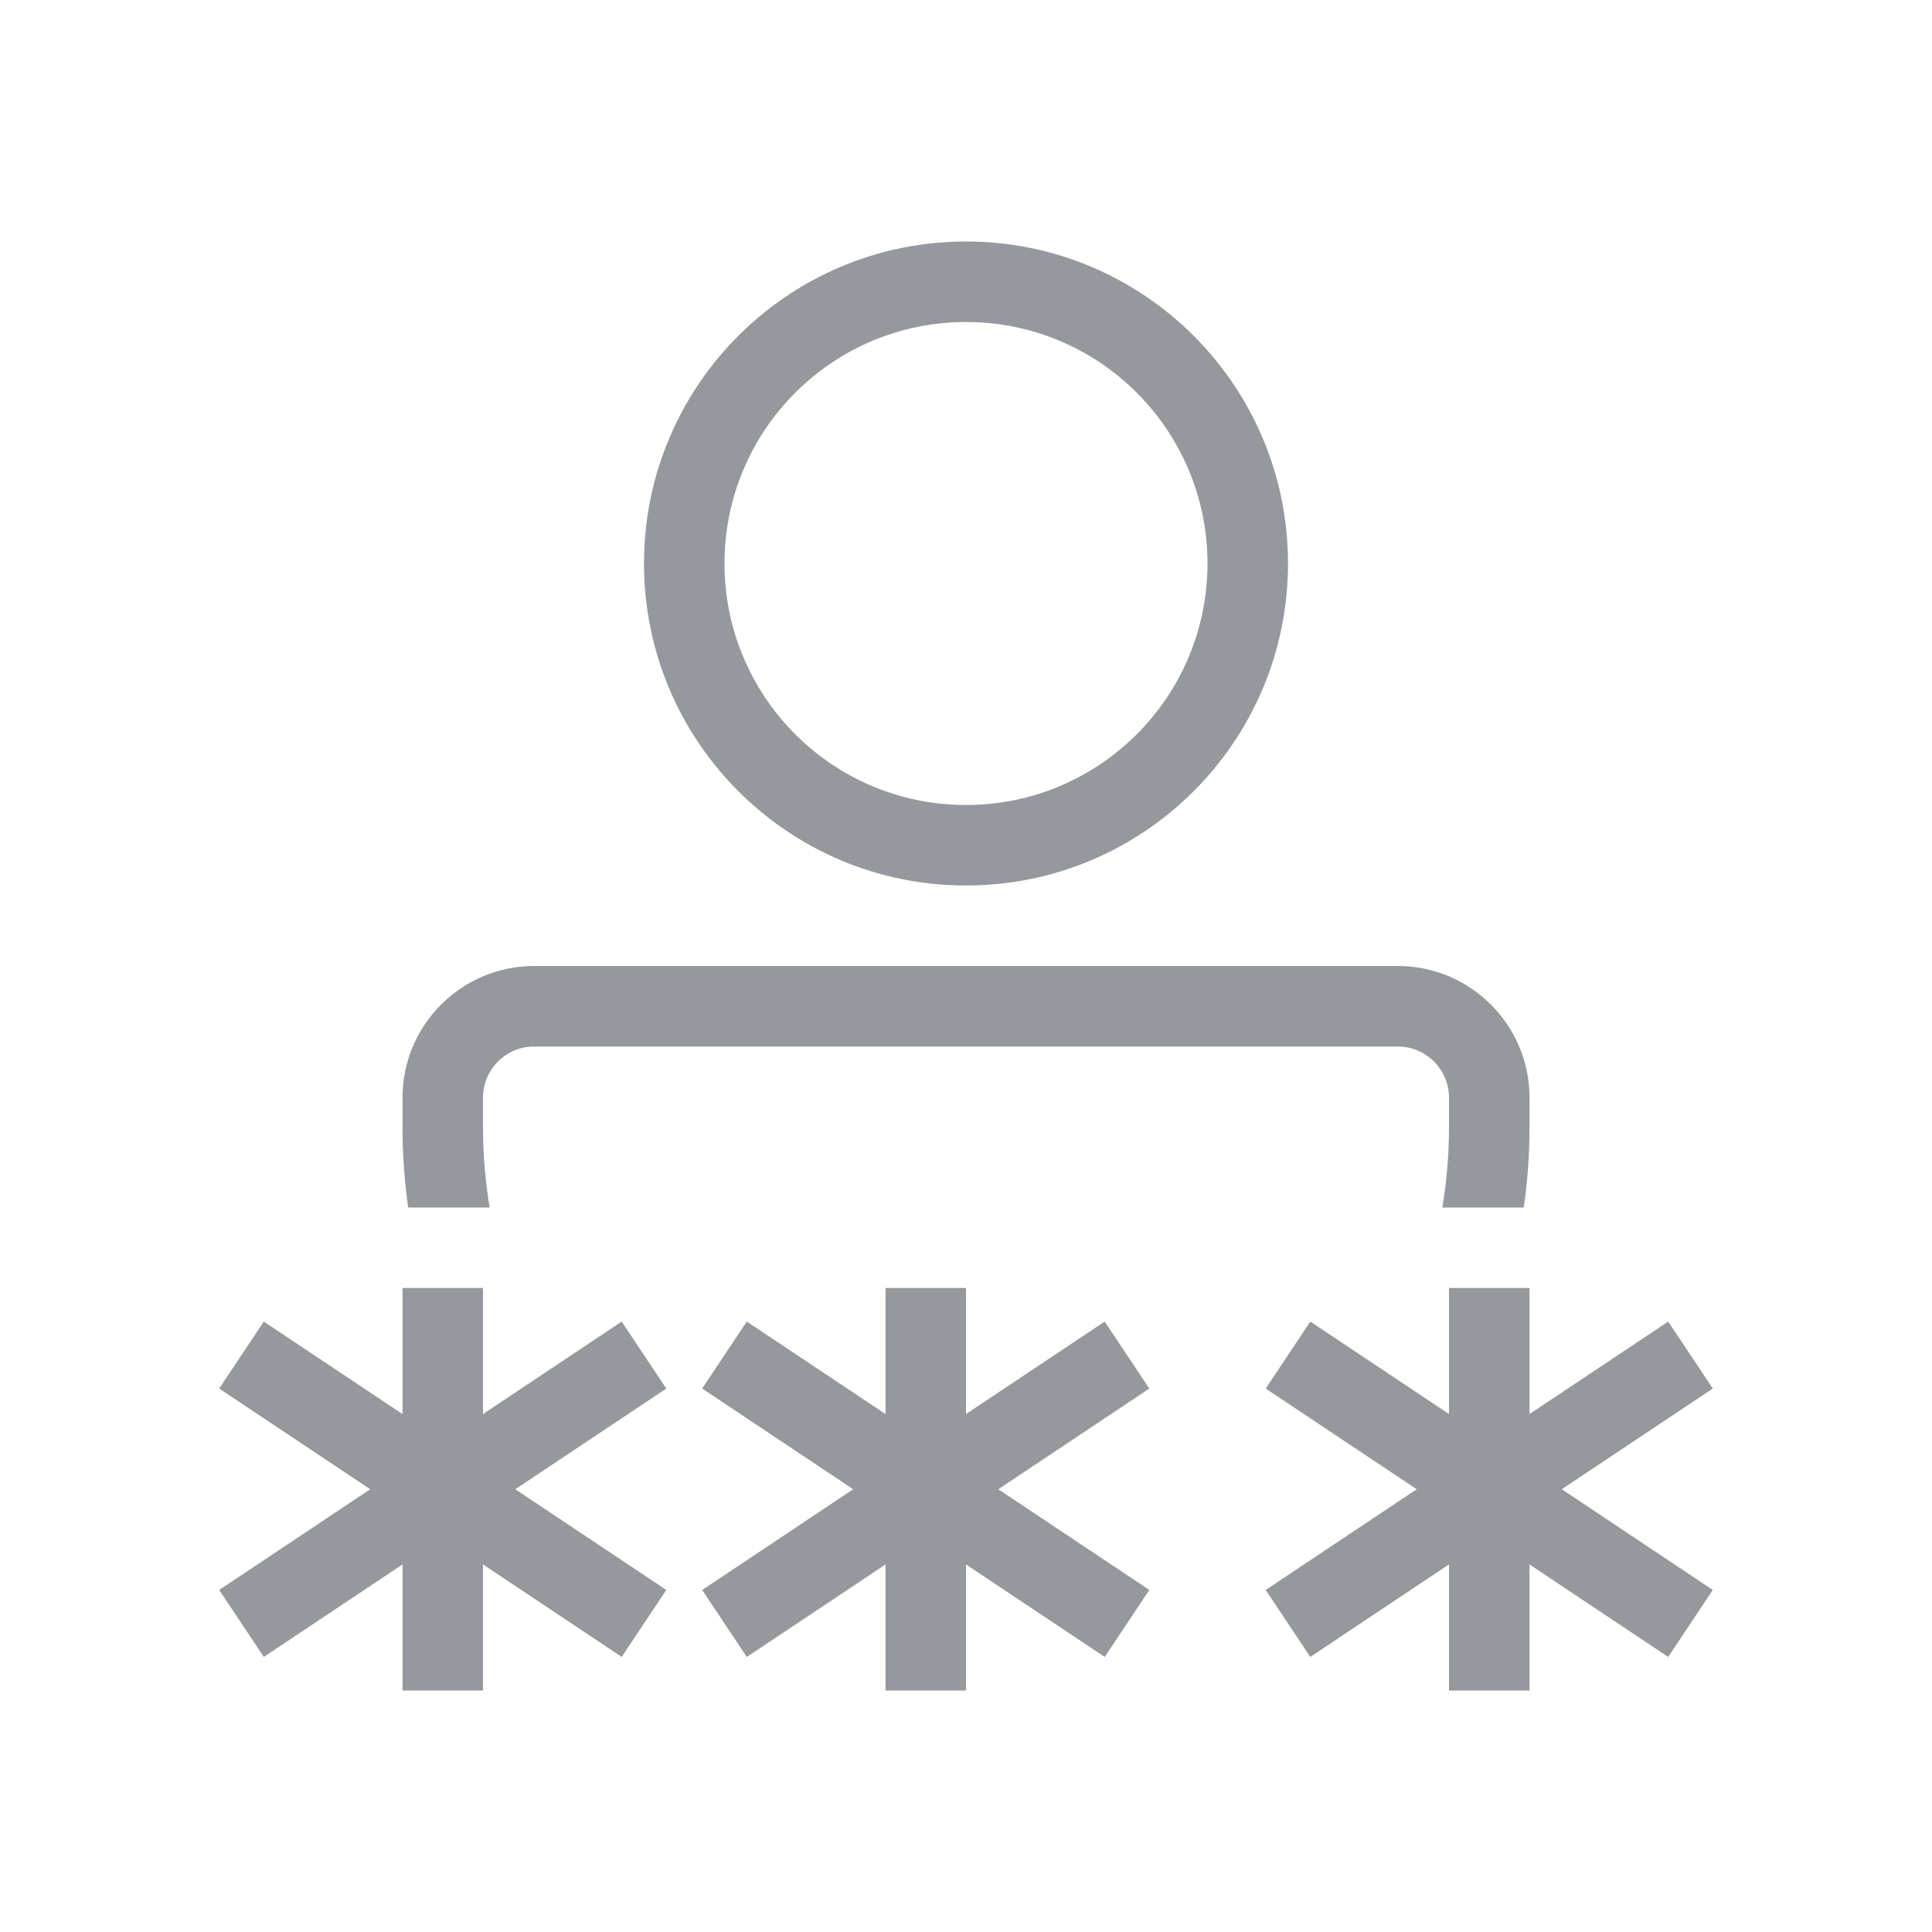
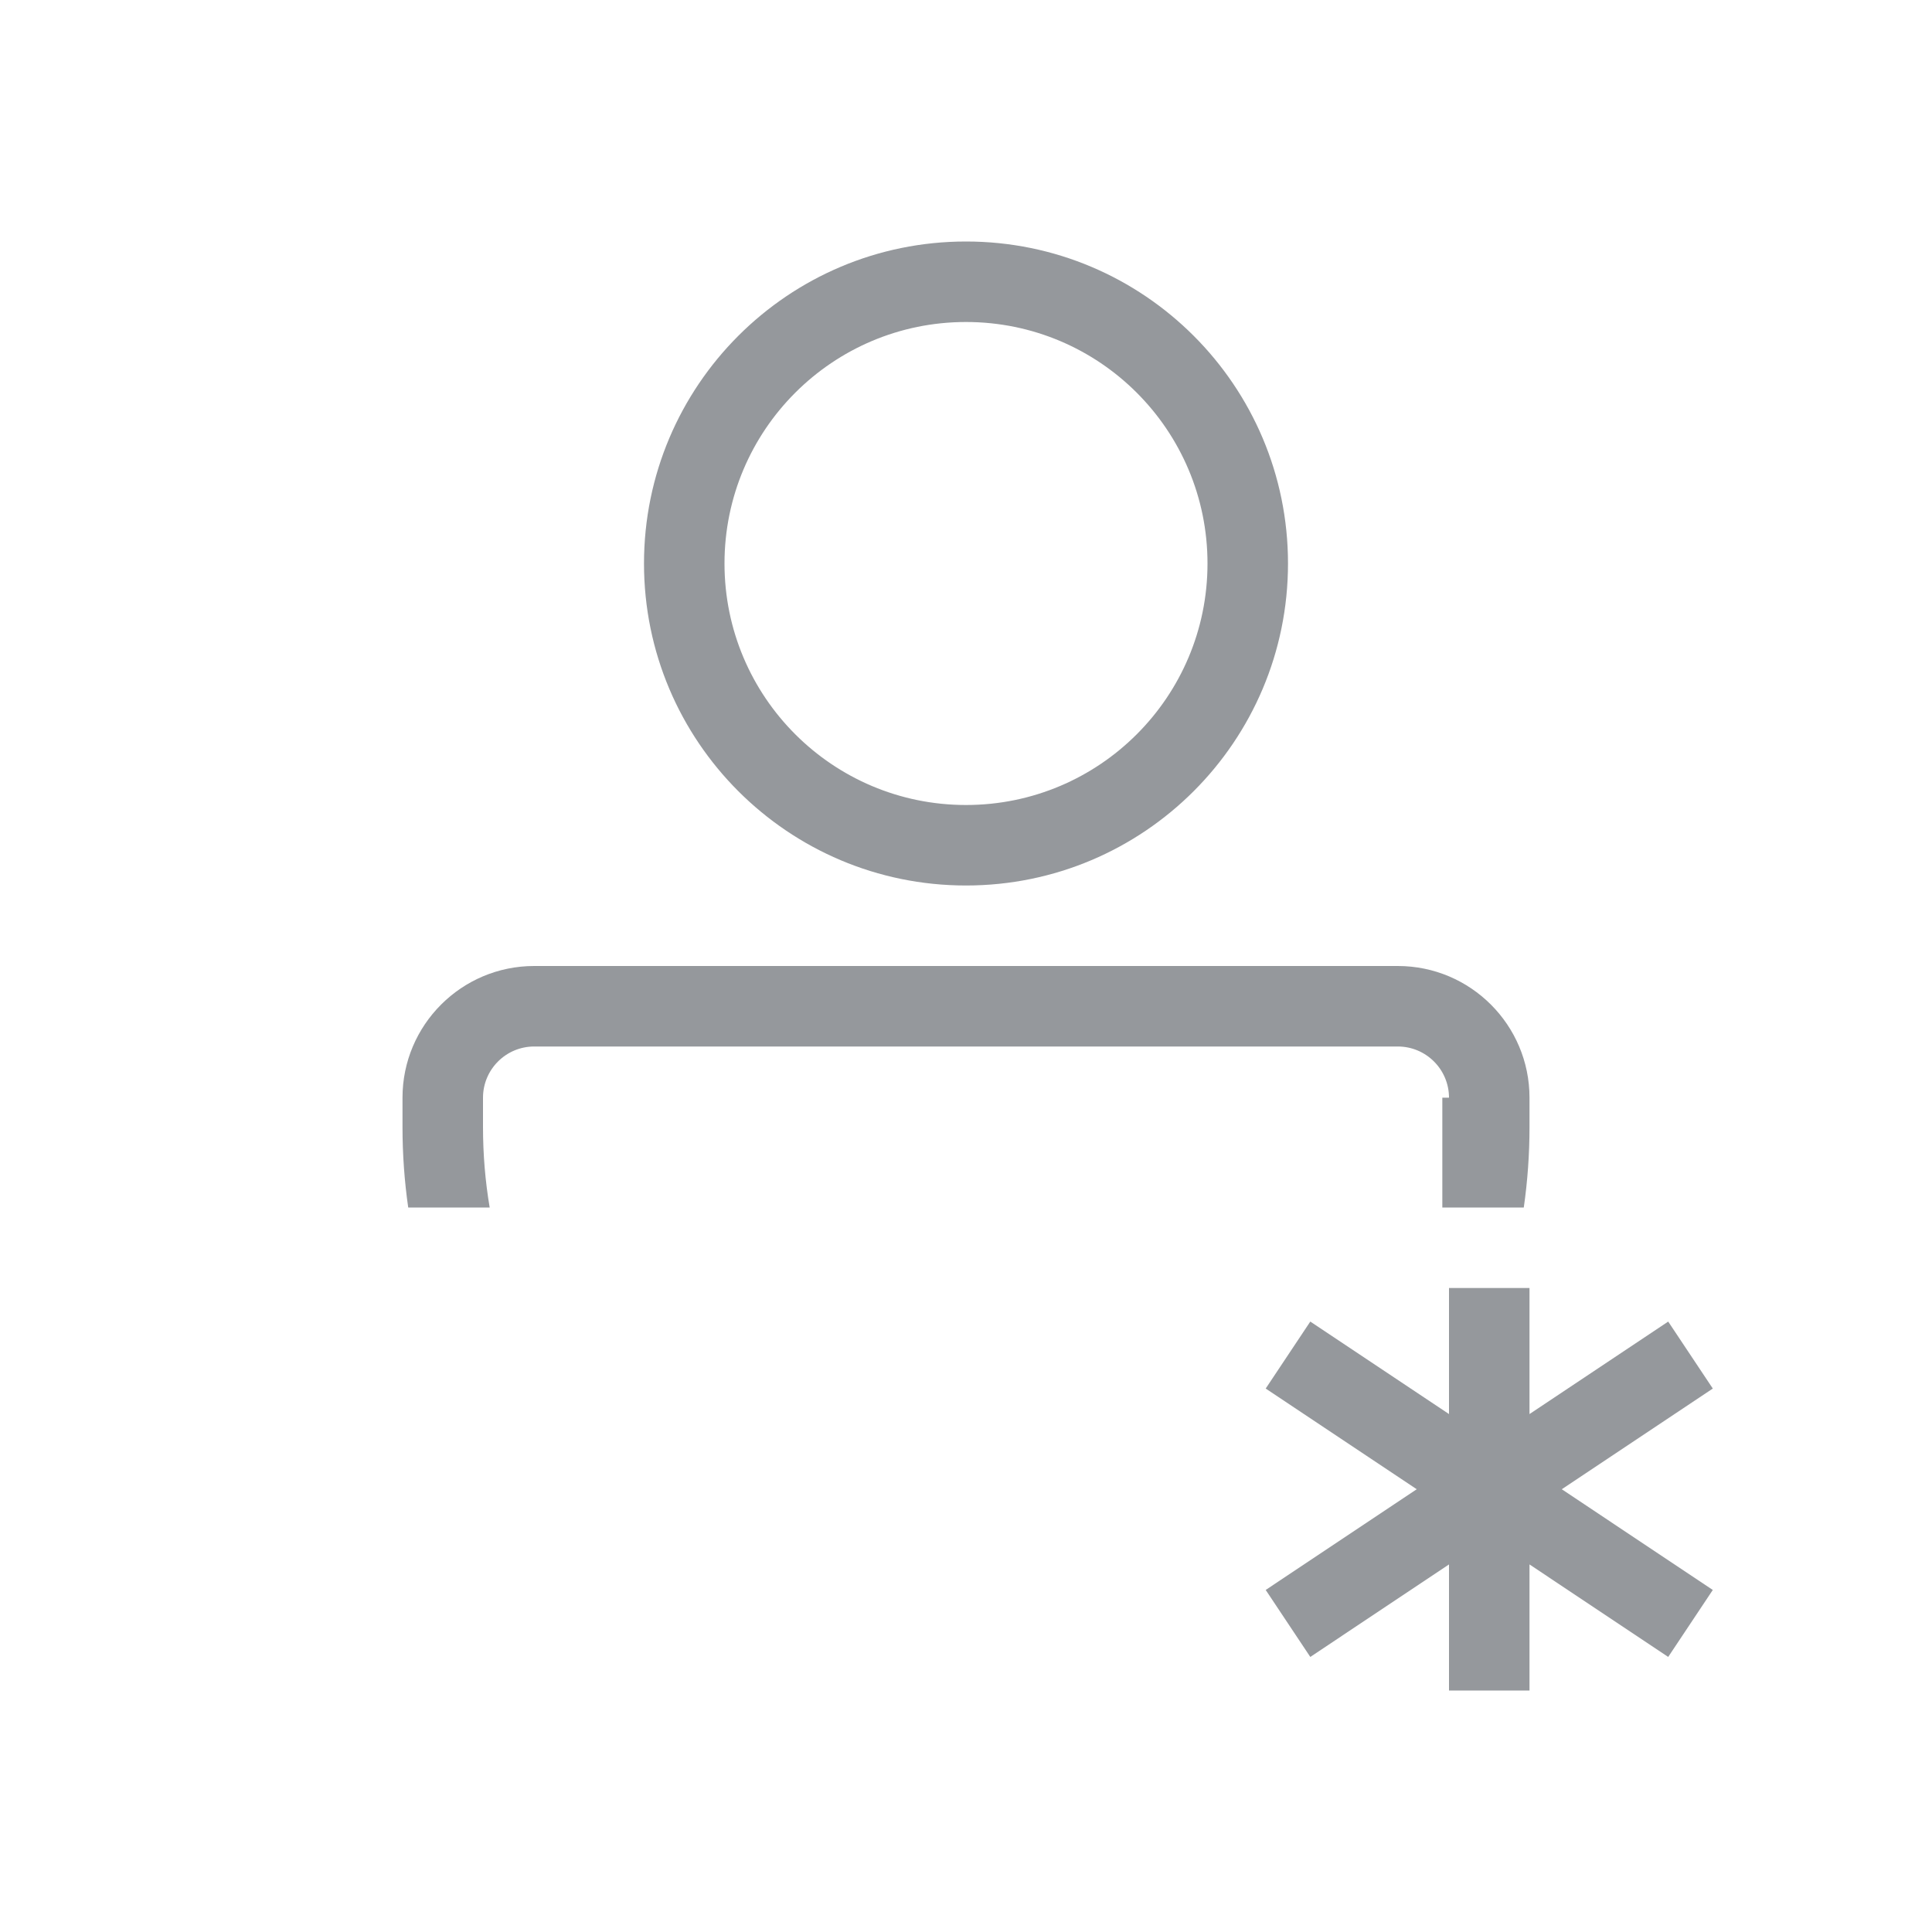
<svg xmlns="http://www.w3.org/2000/svg" width="24" height="24" viewBox="0 0 24 24" fill="none">
  <path fill-rule="evenodd" clip-rule="evenodd" d="M12 11C14.209 11 16 9.209 16 7C16 4.791 14.209 3 12 3C9.791 3 8 4.791 8 7C8 9.209 9.791 11 12 11ZM12 10C13.657 10 15 8.657 15 7C15 5.343 13.657 4 12 4C10.343 4 9 5.343 9 7C9 8.657 10.343 10 12 10Z" fill="#95989C" />
  <path d="M18 17.566V16H19V17.566L20.723 16.417L21.277 17.249L19.401 18.5L21.277 19.751L20.723 20.583L19 19.434V21H18V19.434L16.277 20.583L15.723 19.751L17.599 18.5L15.723 17.249L16.277 16.417L18 17.566Z" fill="#95989C" />
-   <path d="M11 16V17.566L9.277 16.417L8.723 17.249L10.599 18.5L8.723 19.751L9.277 20.583L11 19.434V21H12V19.434L13.723 20.583L14.277 19.751L12.401 18.5L14.277 17.249L13.723 16.417L12 17.566V16H11Z" fill="#95989C" />
-   <path d="M5 17.566V16H6V17.566L7.723 16.417L8.277 17.249L6.401 18.5L8.277 19.751L7.723 20.583L6 19.434V21H5V19.434L3.277 20.583L2.723 19.751L4.599 18.5L2.723 17.249L3.277 16.417L5 17.566Z" fill="#95989C" />
-   <path d="M18 13.636C18 13.285 17.715 13 17.364 13H6.636C6.285 13 6 13.285 6 13.636V14C6 14.341 6.028 14.675 6.083 15H5.071C5.024 14.673 5 14.339 5 14V13.636C5 12.733 5.733 12 6.636 12H17.364C18.267 12 19 12.733 19 13.636V14C19 14.339 18.976 14.673 18.929 15H17.917C17.972 14.675 18 14.341 18 14V13.636Z" fill="#95989C" />
+   <path d="M18 13.636C18 13.285 17.715 13 17.364 13H6.636C6.285 13 6 13.285 6 13.636V14C6 14.341 6.028 14.675 6.083 15H5.071C5.024 14.673 5 14.339 5 14V13.636C5 12.733 5.733 12 6.636 12H17.364C18.267 12 19 12.733 19 13.636V14C19 14.339 18.976 14.673 18.929 15H17.917V13.636Z" fill="#95989C" />
</svg>